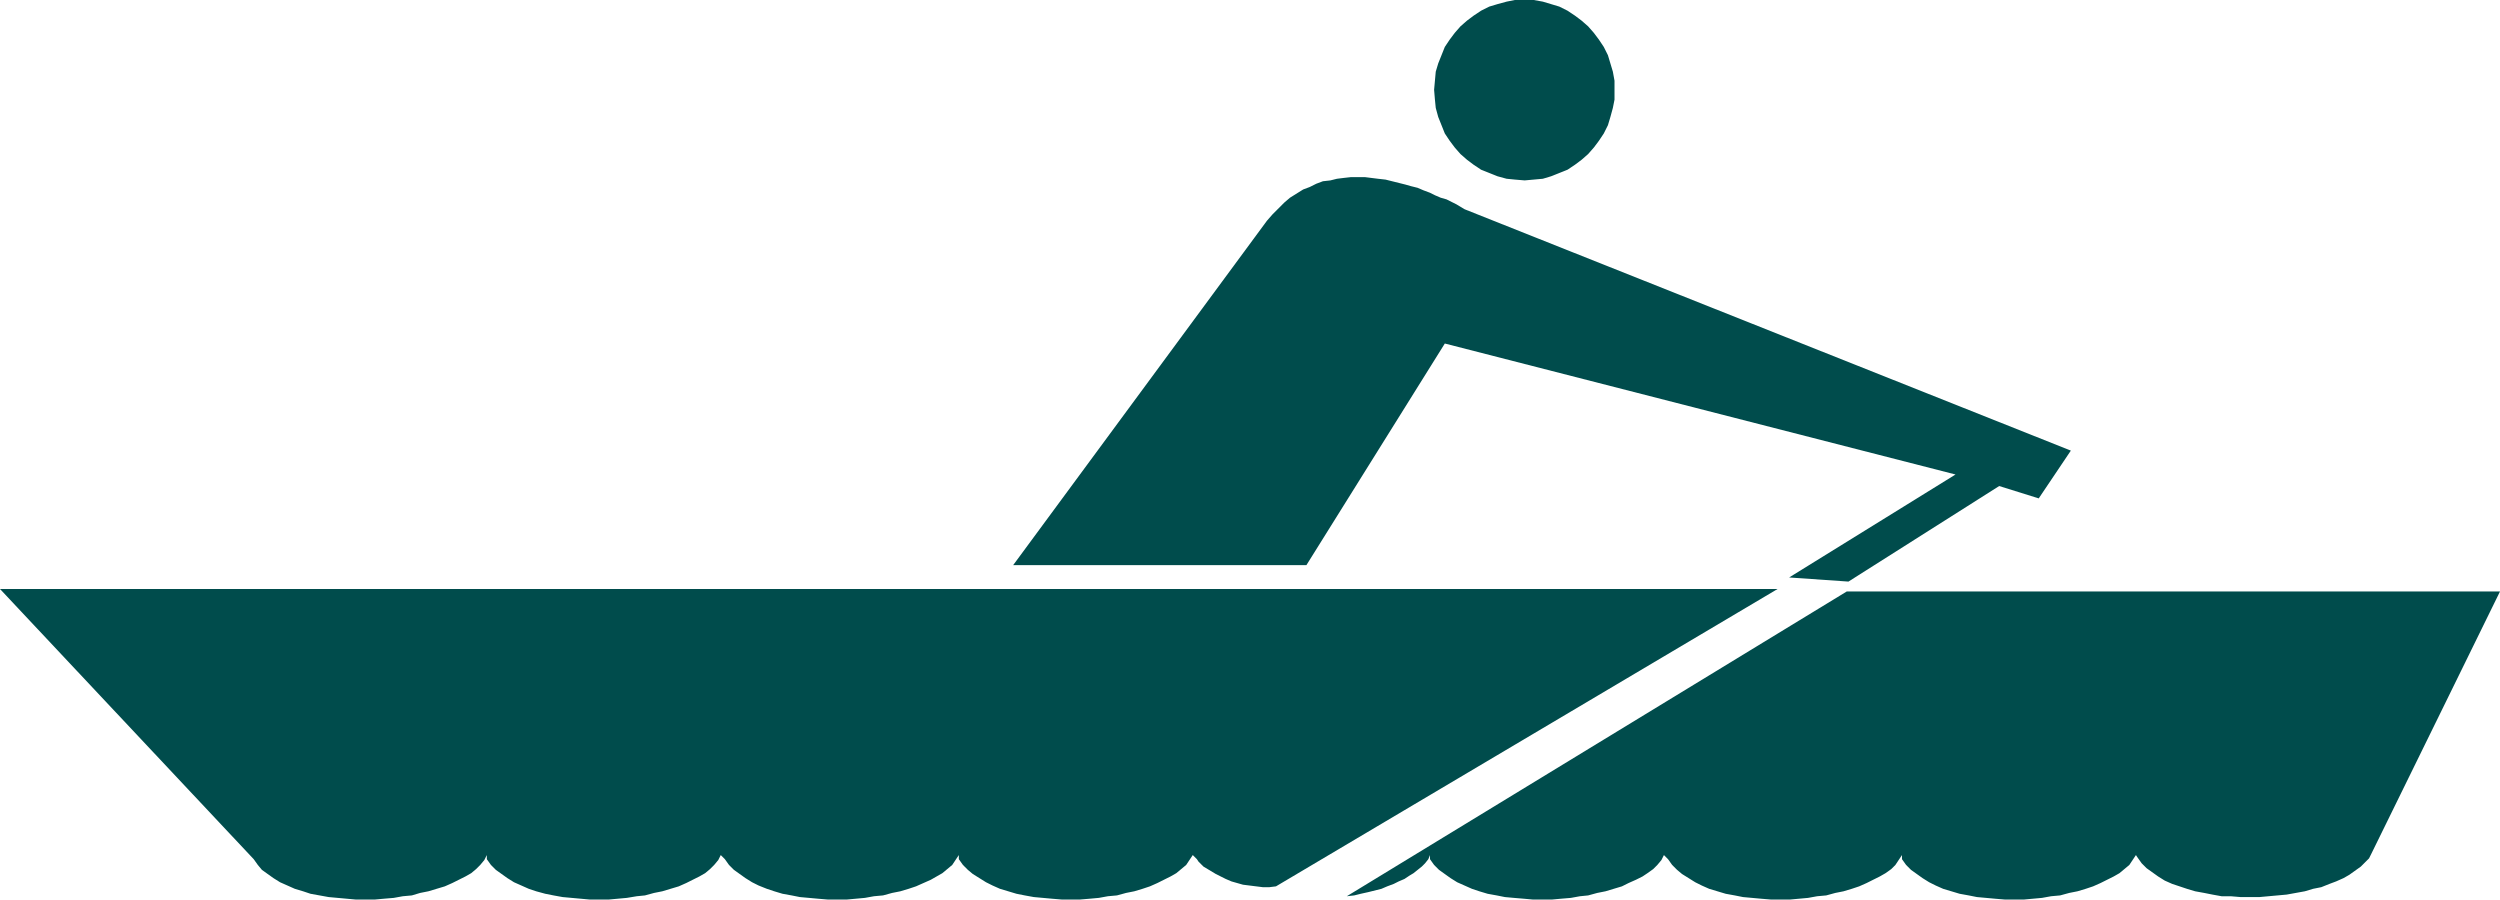
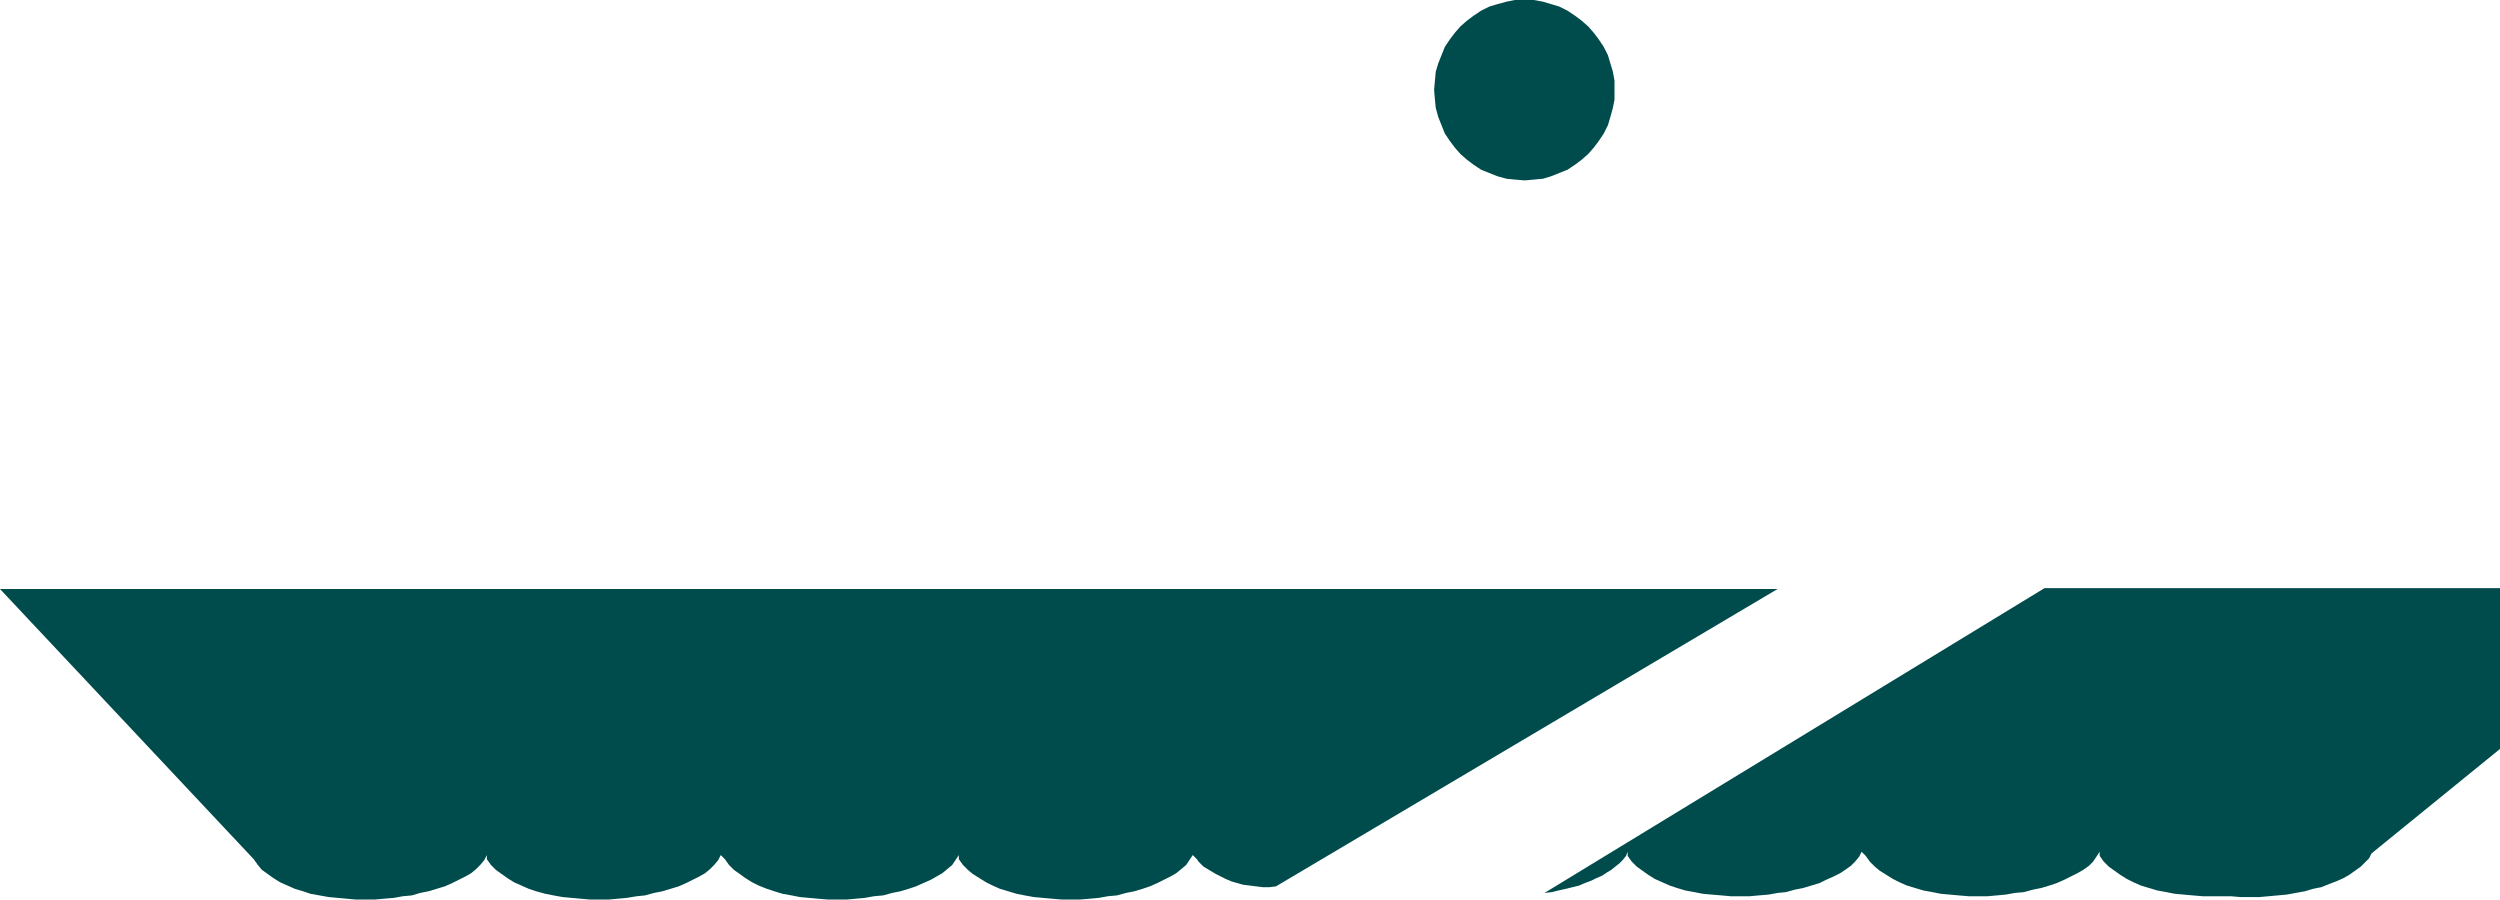
<svg xmlns="http://www.w3.org/2000/svg" xmlns:ns1="http://sodipodi.sourceforge.net/DTD/sodipodi-0.dtd" xmlns:ns2="http://www.inkscape.org/namespaces/inkscape" version="1.0" width="129.766mm" height="46.692mm" id="svg4" ns1:docname="Row Boat Area 1.wmf">
  <ns1:namedview id="namedview4" pagecolor="#ffffff" bordercolor="#000000" borderopacity="0.25" ns2:showpageshadow="2" ns2:pageopacity="0.0" ns2:pagecheckerboard="0" ns2:deskcolor="#d1d1d1" ns2:document-units="mm" />
  <defs id="defs1">
    <pattern id="WMFhbasepattern" patternUnits="userSpaceOnUse" width="6" height="6" x="0" y="0" />
  </defs>
-   <path style="fill:#004c4c;fill-opacity:1;fill-rule:evenodd;stroke:none" d="m 465.246,167.425 -0.485,0.97 -0.808,0.808 -0.808,0.808 -1.131,0.808 -1.131,0.808 -1.131,0.646 -1.454,0.646 -1.293,0.485 -1.616,0.646 -1.616,0.323 -1.616,0.485 -1.778,0.323 -1.778,0.323 -1.778,0.162 -1.778,0.162 -1.778,0.162 h -1.939 -1.778 l -1.939,-0.162 h -1.778 l -1.778,-0.323 -1.616,-0.323 -1.778,-0.323 -1.616,-0.485 -1.454,-0.485 -1.454,-0.485 -1.454,-0.646 -1.293,-0.808 -1.131,-0.808 -1.131,-0.808 -0.97,-0.97 -0.808,-1.131 -0.323,-0.485 -0.646,0.97 -0.646,0.97 -0.97,0.808 -0.97,0.808 -1.131,0.646 -1.293,0.646 -1.293,0.646 -1.454,0.646 -1.454,0.485 -1.616,0.485 -1.616,0.323 -1.778,0.485 -1.778,0.162 -1.778,0.323 -1.778,0.162 -1.778,0.162 h -1.939 -1.778 l -1.939,-0.162 -1.778,-0.162 -1.778,-0.162 -1.616,-0.323 -1.778,-0.323 -1.616,-0.485 -1.616,-0.485 -1.454,-0.646 -1.293,-0.646 -1.293,-0.808 -1.131,-0.808 -1.131,-0.808 -0.97,-0.97 -0.808,-1.131 v -0.808 l -0.646,0.97 -0.646,0.97 -0.808,0.808 -1.131,0.808 -1.131,0.646 -1.293,0.646 -1.293,0.646 -1.454,0.646 -1.454,0.485 -1.616,0.485 -1.616,0.323 -1.778,0.485 -1.778,0.162 -1.778,0.323 -1.778,0.162 -1.778,0.162 h -1.939 -1.778 l -1.939,-0.162 -1.778,-0.162 -1.778,-0.162 -1.616,-0.323 -1.778,-0.323 -1.616,-0.485 -1.616,-0.485 -1.454,-0.646 -1.293,-0.646 -1.293,-0.808 -1.293,-0.808 -0.97,-0.808 -0.97,-0.97 -0.808,-1.131 -0.808,-0.808 -0.485,0.97 -0.808,0.97 -0.808,0.808 -1.131,0.808 -0.97,0.646 -1.293,0.646 -1.454,0.646 -1.293,0.646 -1.616,0.485 -1.616,0.485 -1.616,0.323 -1.778,0.485 -1.616,0.162 -1.778,0.323 -1.939,0.162 -1.778,0.162 h -1.778 -1.939 l -1.778,-0.162 -1.939,-0.162 -1.778,-0.162 -1.616,-0.323 -1.778,-0.323 -1.616,-0.485 -1.454,-0.485 -1.454,-0.646 -1.454,-0.646 -1.293,-0.808 -1.131,-0.808 -1.131,-0.808 -0.97,-0.97 -0.808,-1.131 v -0.808 l -0.323,0.808 -0.646,0.808 -0.646,0.646 -0.808,0.646 -0.808,0.646 -0.808,0.485 -0.97,0.646 -1.131,0.485 -0.97,0.485 -1.293,0.485 -1.131,0.485 -1.293,0.323 -1.293,0.323 -1.454,0.323 -1.293,0.323 -1.454,0.162 98.091,-59.795 h 128.149 z" id="path1" />
+   <path style="fill:#004c4c;fill-opacity:1;fill-rule:evenodd;stroke:none" d="m 465.246,167.425 -0.485,0.97 -0.808,0.808 -0.808,0.808 -1.131,0.808 -1.131,0.808 -1.131,0.646 -1.454,0.646 -1.293,0.485 -1.616,0.646 -1.616,0.323 -1.616,0.485 -1.778,0.323 -1.778,0.323 -1.778,0.162 -1.778,0.162 -1.778,0.162 h -1.939 -1.778 l -1.939,-0.162 h -1.778 h -1.939 -1.778 l -1.939,-0.162 -1.778,-0.162 -1.778,-0.162 -1.616,-0.323 -1.778,-0.323 -1.616,-0.485 -1.616,-0.485 -1.454,-0.646 -1.293,-0.646 -1.293,-0.808 -1.131,-0.808 -1.131,-0.808 -0.97,-0.97 -0.808,-1.131 v -0.808 l -0.646,0.97 -0.646,0.97 -0.808,0.808 -1.131,0.808 -1.131,0.646 -1.293,0.646 -1.293,0.646 -1.454,0.646 -1.454,0.485 -1.616,0.485 -1.616,0.323 -1.778,0.485 -1.778,0.162 -1.778,0.323 -1.778,0.162 -1.778,0.162 h -1.939 -1.778 l -1.939,-0.162 -1.778,-0.162 -1.778,-0.162 -1.616,-0.323 -1.778,-0.323 -1.616,-0.485 -1.616,-0.485 -1.454,-0.646 -1.293,-0.646 -1.293,-0.808 -1.293,-0.808 -0.97,-0.808 -0.97,-0.97 -0.808,-1.131 -0.808,-0.808 -0.485,0.97 -0.808,0.97 -0.808,0.808 -1.131,0.808 -0.97,0.646 -1.293,0.646 -1.454,0.646 -1.293,0.646 -1.616,0.485 -1.616,0.485 -1.616,0.323 -1.778,0.485 -1.616,0.162 -1.778,0.323 -1.939,0.162 -1.778,0.162 h -1.778 -1.939 l -1.778,-0.162 -1.939,-0.162 -1.778,-0.162 -1.616,-0.323 -1.778,-0.323 -1.616,-0.485 -1.454,-0.485 -1.454,-0.646 -1.454,-0.646 -1.293,-0.808 -1.131,-0.808 -1.131,-0.808 -0.97,-0.97 -0.808,-1.131 v -0.808 l -0.323,0.808 -0.646,0.808 -0.646,0.646 -0.808,0.646 -0.808,0.646 -0.808,0.485 -0.97,0.646 -1.131,0.485 -0.97,0.485 -1.293,0.485 -1.131,0.485 -1.293,0.323 -1.293,0.323 -1.454,0.323 -1.293,0.323 -1.454,0.162 98.091,-59.795 h 128.149 z" id="path1" />
  <path style="fill:#004c4c;fill-opacity:1;fill-rule:evenodd;stroke:none" d="m 49.773,168.556 0.808,1.131 0.808,0.97 1.131,0.808 1.131,0.808 1.293,0.808 1.454,0.646 1.454,0.646 1.616,0.485 1.454,0.485 1.778,0.323 1.778,0.323 1.778,0.162 1.778,0.162 1.778,0.162 h 1.939 1.778 l 1.778,-0.162 1.939,-0.162 1.778,-0.323 1.778,-0.162 1.616,-0.485 1.616,-0.323 1.616,-0.485 1.616,-0.485 1.454,-0.646 1.293,-0.646 1.293,-0.646 1.131,-0.646 0.97,-0.808 0.808,-0.808 0.808,-0.97 0.485,-0.97 v 0.808 l 0.808,1.131 0.97,0.97 1.131,0.808 1.131,0.808 1.293,0.808 1.454,0.646 1.454,0.646 1.454,0.485 1.778,0.485 1.616,0.323 1.778,0.323 1.778,0.162 1.778,0.162 1.778,0.162 h 1.778 1.939 l 1.778,-0.162 1.778,-0.162 1.939,-0.323 1.616,-0.162 1.778,-0.485 1.616,-0.323 1.616,-0.485 1.616,-0.485 1.454,-0.646 1.293,-0.646 1.293,-0.646 1.131,-0.646 0.97,-0.808 0.808,-0.808 0.808,-0.97 0.485,-0.97 0.808,0.808 0.808,1.131 0.97,0.97 1.131,0.808 1.131,0.808 1.293,0.808 1.293,0.646 1.616,0.646 1.454,0.485 1.616,0.485 1.778,0.323 1.616,0.323 1.778,0.162 1.778,0.162 1.939,0.162 h 1.778 1.939 l 1.778,-0.162 1.778,-0.162 1.778,-0.323 1.778,-0.162 1.778,-0.485 1.616,-0.323 1.616,-0.485 1.454,-0.485 1.454,-0.646 1.454,-0.646 1.131,-0.646 1.131,-0.646 0.97,-0.808 0.97,-0.808 0.646,-0.97 0.646,-0.97 v 0.808 l 0.808,1.131 0.97,0.97 0.97,0.808 1.293,0.808 1.293,0.808 1.293,0.646 1.454,0.646 1.616,0.485 1.616,0.485 1.616,0.323 1.778,0.323 1.778,0.162 1.778,0.162 1.939,0.162 h 1.778 1.778 l 1.939,-0.162 1.778,-0.162 1.778,-0.323 1.778,-0.162 1.778,-0.485 1.616,-0.323 1.616,-0.485 1.454,-0.485 1.454,-0.646 1.293,-0.646 1.293,-0.646 1.131,-0.646 0.97,-0.808 0.97,-0.808 0.646,-0.97 0.646,-0.97 0.808,0.808 0.323,0.485 0.485,0.485 0.485,0.485 0.808,0.485 0.808,0.485 0.808,0.485 0.97,0.485 0.97,0.485 1.131,0.485 1.131,0.323 1.131,0.323 1.293,0.162 1.293,0.162 1.293,0.162 h 1.293 l 1.293,-0.162 98.414,-58.34 H 0 Z" id="path2" />
  <path style="fill:#004c4c;fill-opacity:1;fill-rule:evenodd;stroke:none" d="m 299.121,35.392 -1.939,-0.162 -1.616,-0.162 -1.778,-0.485 -1.616,-0.646 -1.616,-0.646 -1.454,-0.97 -1.293,-0.97 -1.293,-1.131 -1.131,-1.293 -0.97,-1.293 -0.97,-1.454 -0.646,-1.616 -0.646,-1.616 -0.485,-1.778 -0.162,-1.616 -0.162,-1.939 0.162,-1.778 0.162,-1.778 0.485,-1.616 0.646,-1.616 0.646,-1.616 0.97,-1.454 0.97,-1.293 1.131,-1.293 1.293,-1.131 1.293,-0.97 1.454,-0.97 1.616,-0.808 1.616,-0.485 1.778,-0.485 L 297.182,0 h 1.939 1.778 l 1.778,0.323 1.616,0.485 1.616,0.485 1.616,0.808 1.454,0.97 1.293,0.97 1.293,1.131 1.131,1.293 0.97,1.293 0.97,1.454 0.808,1.616 0.485,1.616 0.485,1.616 0.323,1.778 v 1.778 1.939 l -0.323,1.616 -0.485,1.778 -0.485,1.616 -0.808,1.616 -0.97,1.454 -0.97,1.293 -1.131,1.293 -1.293,1.131 -1.293,0.97 -1.454,0.97 -1.616,0.646 -1.616,0.646 -1.616,0.485 -1.778,0.162 z" id="path3" />
-   <path style="fill:#004c4c;fill-opacity:1;fill-rule:evenodd;stroke:none" d="m 198.768,110.863 h 57.53 l 27.149,-43.472 100.192,25.696 -32.643,20.201 11.635,0.808 29.573,-18.746 7.757,2.424 6.302,-9.373 -118.937,-47.351 -0.808,-0.485 -0.808,-0.485 -0.97,-0.485 -0.97,-0.485 -1.131,-0.323 -1.131,-0.485 -0.97,-0.485 -1.293,-0.485 -1.131,-0.485 -1.293,-0.323 -1.131,-0.323 -1.293,-0.323 -1.293,-0.323 -1.293,-0.323 -1.454,-0.162 -1.293,-0.162 -1.293,-0.162 h -1.454 -1.293 l -1.454,0.162 -1.293,0.162 -1.293,0.323 -1.454,0.162 -1.293,0.485 -1.293,0.646 -1.293,0.485 -1.293,0.808 -1.293,0.808 -1.131,0.97 -1.131,1.131 -1.131,1.131 -1.131,1.293 z" id="path4" />
</svg>